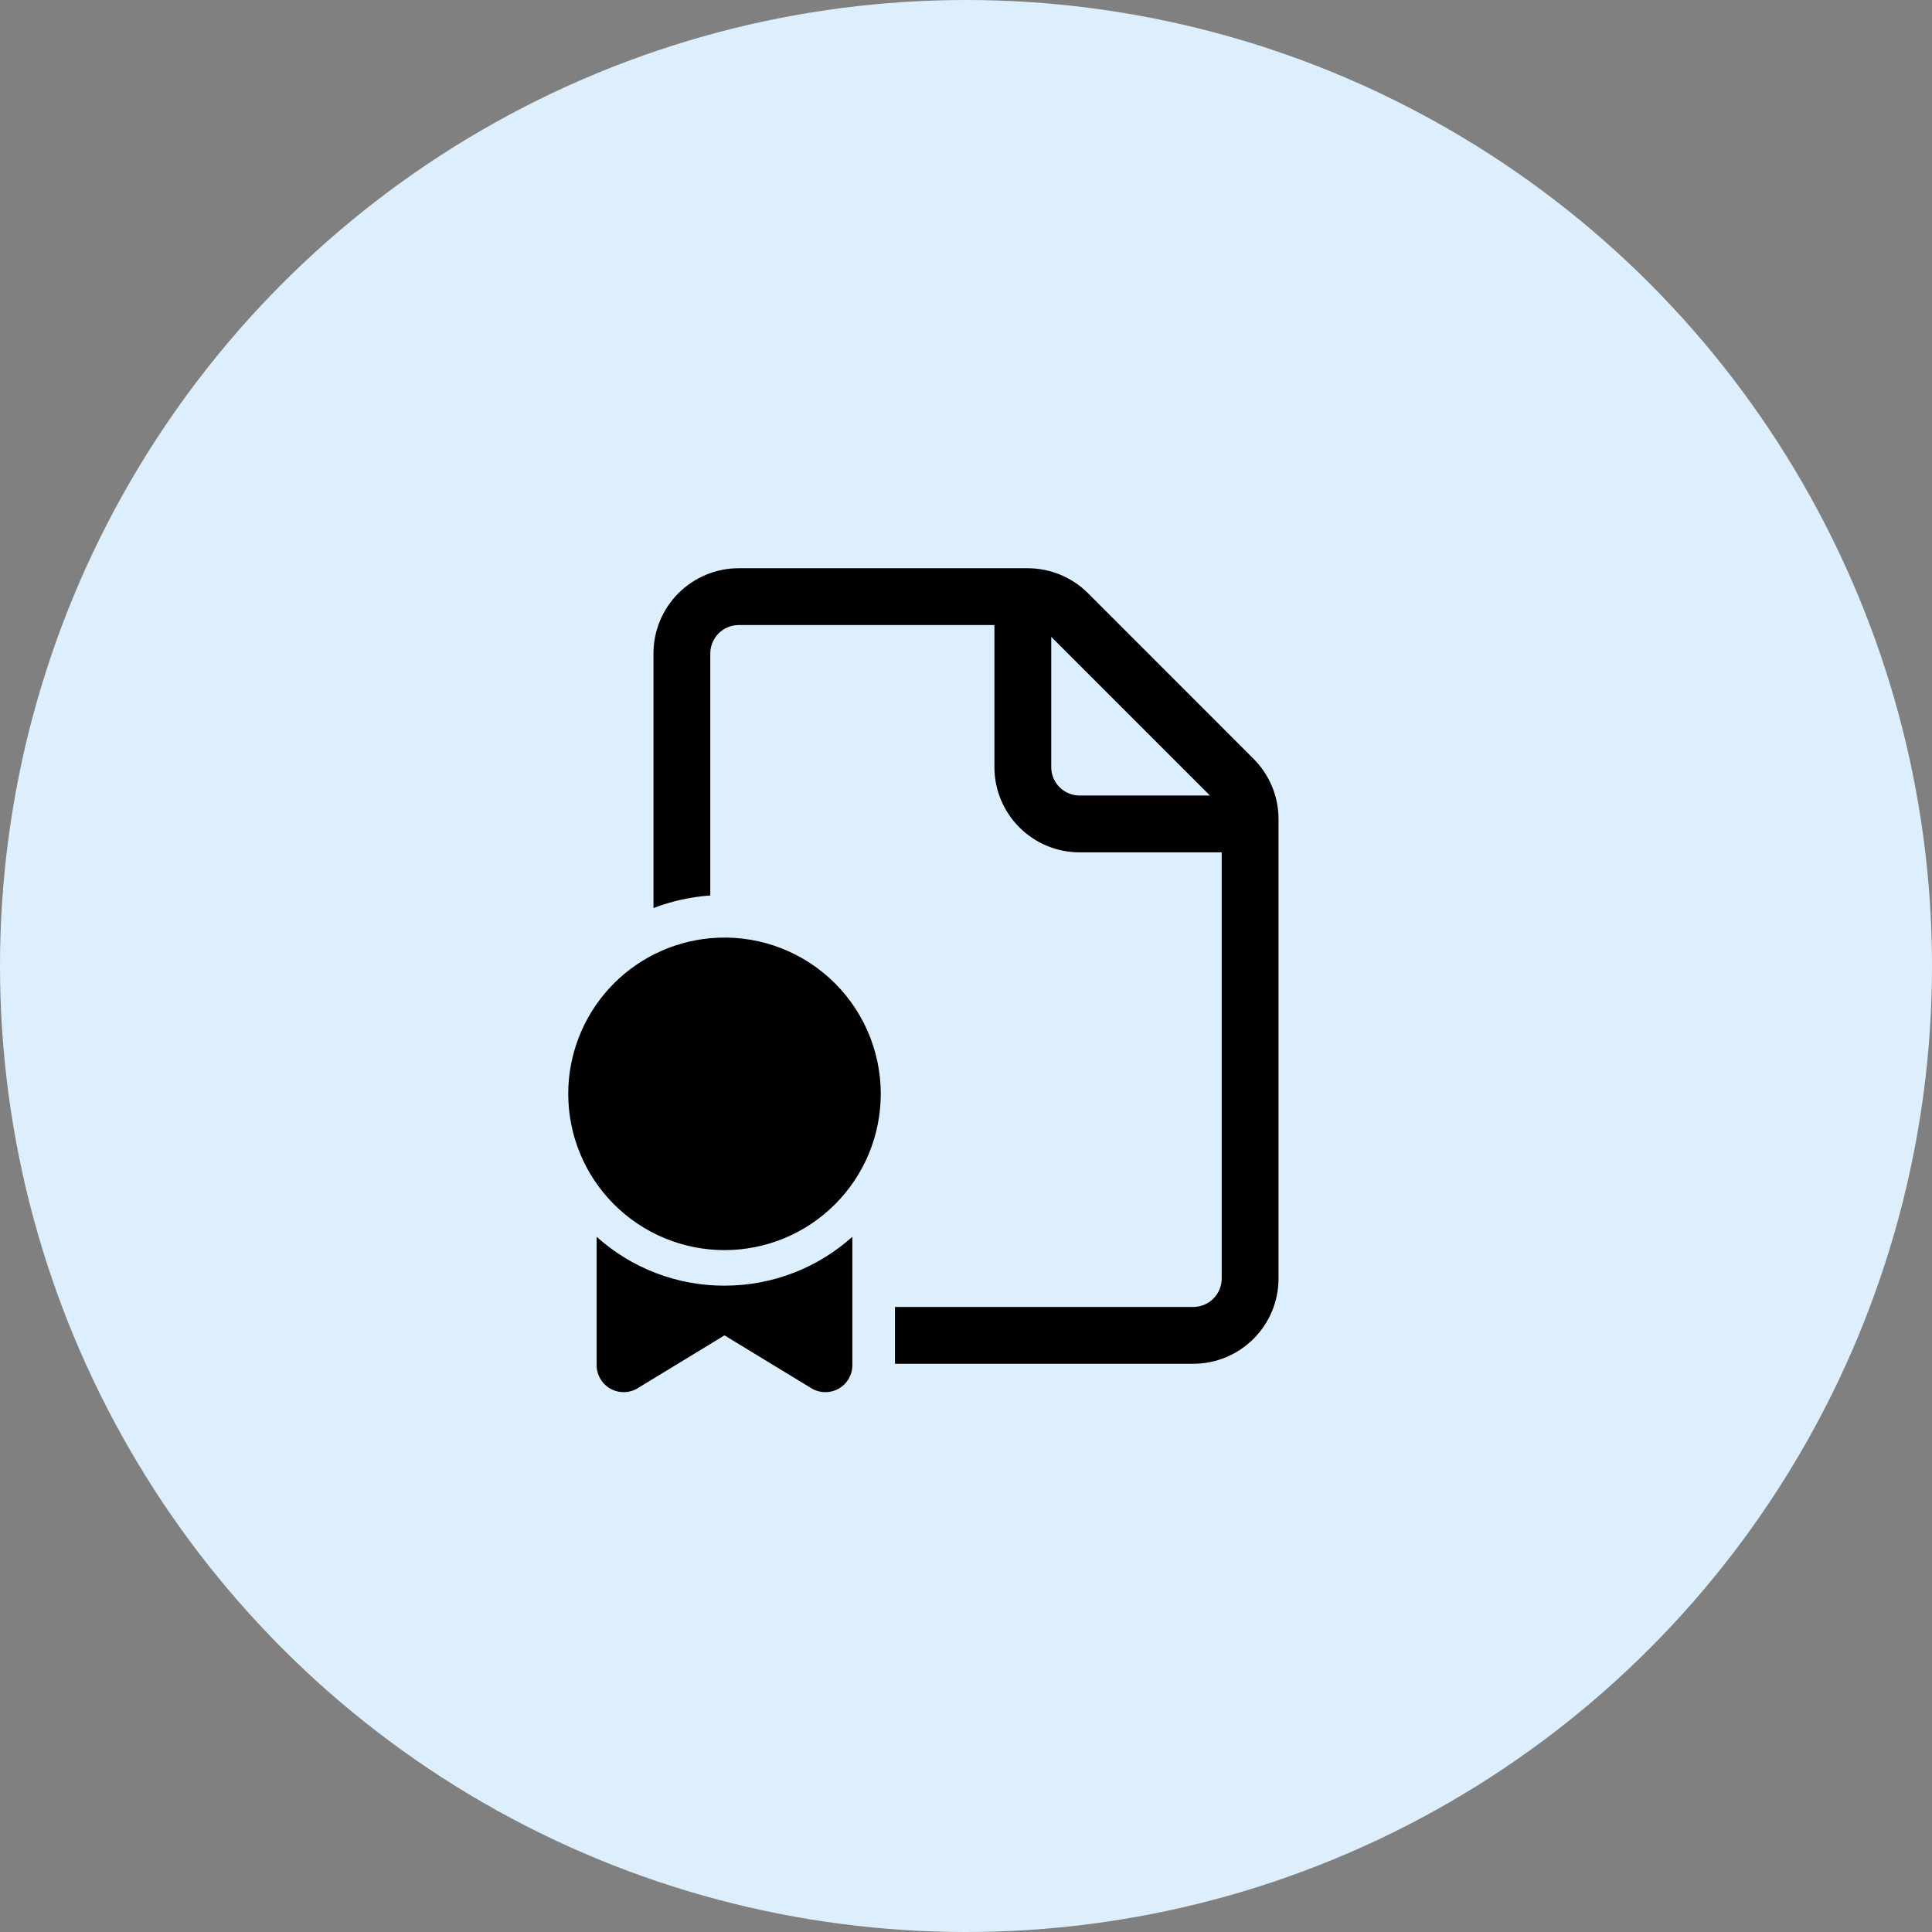
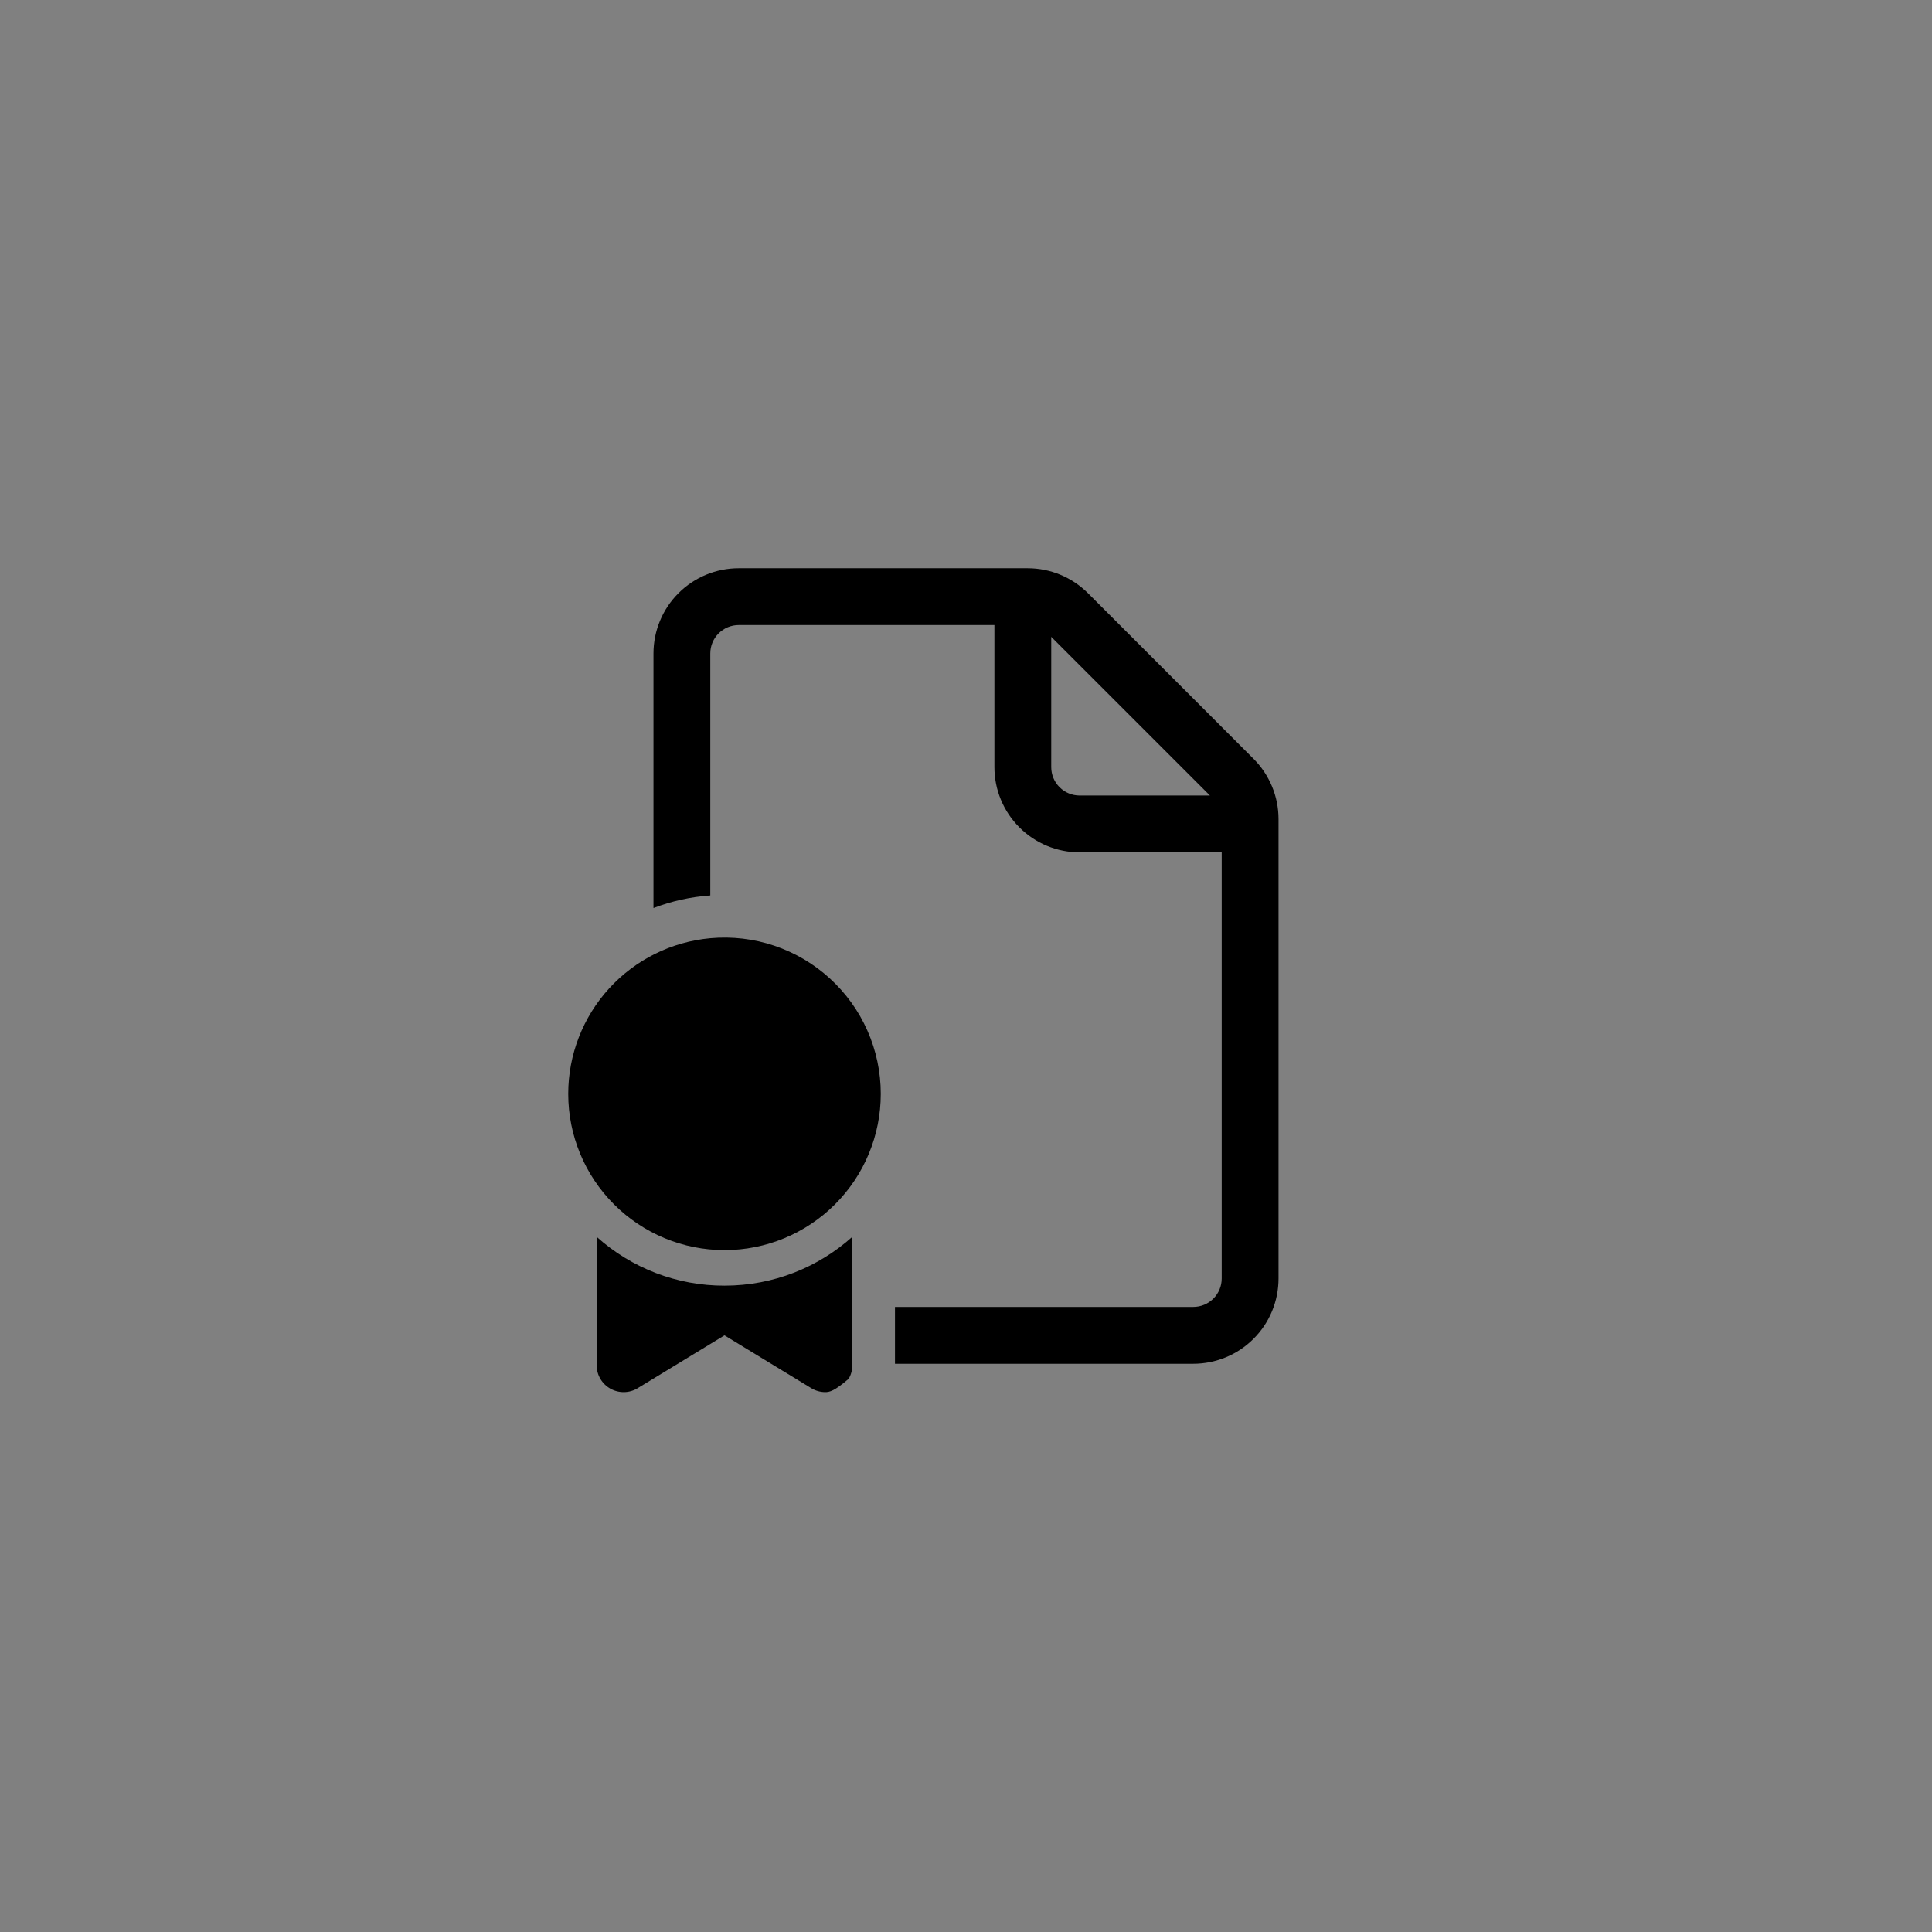
<svg xmlns="http://www.w3.org/2000/svg" width="68" height="68" viewBox="0 0 68 68" fill="none">
  <rect x="0" y="0" width="68" height="68" fill="#808080" stroke="none" />
-   <circle cx="34" cy="34" r="34" fill="#DDEFFC" />
-   <path d="M26 20C25.204 20 24.441 20.316 23.879 20.879C23.316 21.441 23 22.204 23 23V31.96C23.628 31.72 24.3 31.567 25 31.518V23C25 22.735 25.105 22.48 25.293 22.293C25.48 22.105 25.735 22 26 22H35V27C35 27.796 35.316 28.559 35.879 29.121C36.441 29.684 37.204 30 38 30H43V45C43 45.265 42.895 45.52 42.707 45.707C42.52 45.895 42.265 46 42 46H31.5V48H42C42.796 48 43.559 47.684 44.121 47.121C44.684 46.559 45 45.796 45 45V28.828C45 28.033 44.683 27.27 44.121 26.708L38.293 20.878C37.73 20.316 36.967 20 36.172 20H26ZM42.586 28H38C37.735 28 37.48 27.895 37.293 27.707C37.105 27.52 37 27.265 37 27V22.414L42.586 28ZM25 33.022C23.633 33.147 22.363 33.778 21.438 34.791C20.513 35.805 20 37.128 20 38.5C20 39.959 20.579 41.358 21.611 42.389C22.642 43.42 24.041 44 25.5 44C26.959 44 28.358 43.42 29.389 42.389C30.421 41.358 31 39.959 31 38.5C31 37.736 30.841 36.979 30.532 36.28C30.224 35.58 29.773 34.953 29.208 34.438C28.644 33.922 27.978 33.53 27.253 33.286C26.529 33.042 25.761 32.953 25 33.022ZM22.444 48.861C22.3 48.949 22.135 48.996 21.967 48.999C21.798 49.002 21.632 48.96 21.485 48.878C21.338 48.795 21.215 48.675 21.13 48.53C21.045 48.384 21 48.219 21 48.05V43.532C22.236 44.642 23.839 45.255 25.5 45.251C27.229 45.251 28.806 44.601 30 43.531V48.05C30 48.219 29.955 48.384 29.87 48.53C29.785 48.675 29.662 48.795 29.515 48.878C29.368 48.96 29.202 49.002 29.033 48.999C28.865 48.996 28.7 48.949 28.556 48.861L25.5 47L22.444 48.86V48.861Z" fill="black" />
+   <path d="M26 20C25.204 20 24.441 20.316 23.879 20.879C23.316 21.441 23 22.204 23 23V31.96C23.628 31.72 24.3 31.567 25 31.518V23C25 22.735 25.105 22.48 25.293 22.293C25.48 22.105 25.735 22 26 22H35V27C35 27.796 35.316 28.559 35.879 29.121C36.441 29.684 37.204 30 38 30H43V45C43 45.265 42.895 45.52 42.707 45.707C42.52 45.895 42.265 46 42 46H31.5V48H42C42.796 48 43.559 47.684 44.121 47.121C44.684 46.559 45 45.796 45 45V28.828C45 28.033 44.683 27.27 44.121 26.708L38.293 20.878C37.73 20.316 36.967 20 36.172 20H26ZM42.586 28H38C37.735 28 37.48 27.895 37.293 27.707C37.105 27.52 37 27.265 37 27V22.414L42.586 28ZM25 33.022C23.633 33.147 22.363 33.778 21.438 34.791C20.513 35.805 20 37.128 20 38.5C20 39.959 20.579 41.358 21.611 42.389C22.642 43.42 24.041 44 25.5 44C26.959 44 28.358 43.42 29.389 42.389C30.421 41.358 31 39.959 31 38.5C31 37.736 30.841 36.979 30.532 36.28C30.224 35.58 29.773 34.953 29.208 34.438C28.644 33.922 27.978 33.53 27.253 33.286C26.529 33.042 25.761 32.953 25 33.022ZM22.444 48.861C22.3 48.949 22.135 48.996 21.967 48.999C21.798 49.002 21.632 48.96 21.485 48.878C21.338 48.795 21.215 48.675 21.13 48.53C21.045 48.384 21 48.219 21 48.05V43.532C22.236 44.642 23.839 45.255 25.5 45.251C27.229 45.251 28.806 44.601 30 43.531V48.05C30 48.219 29.955 48.384 29.87 48.53C29.368 48.96 29.202 49.002 29.033 48.999C28.865 48.996 28.7 48.949 28.556 48.861L25.5 47L22.444 48.86V48.861Z" fill="black" />
</svg>